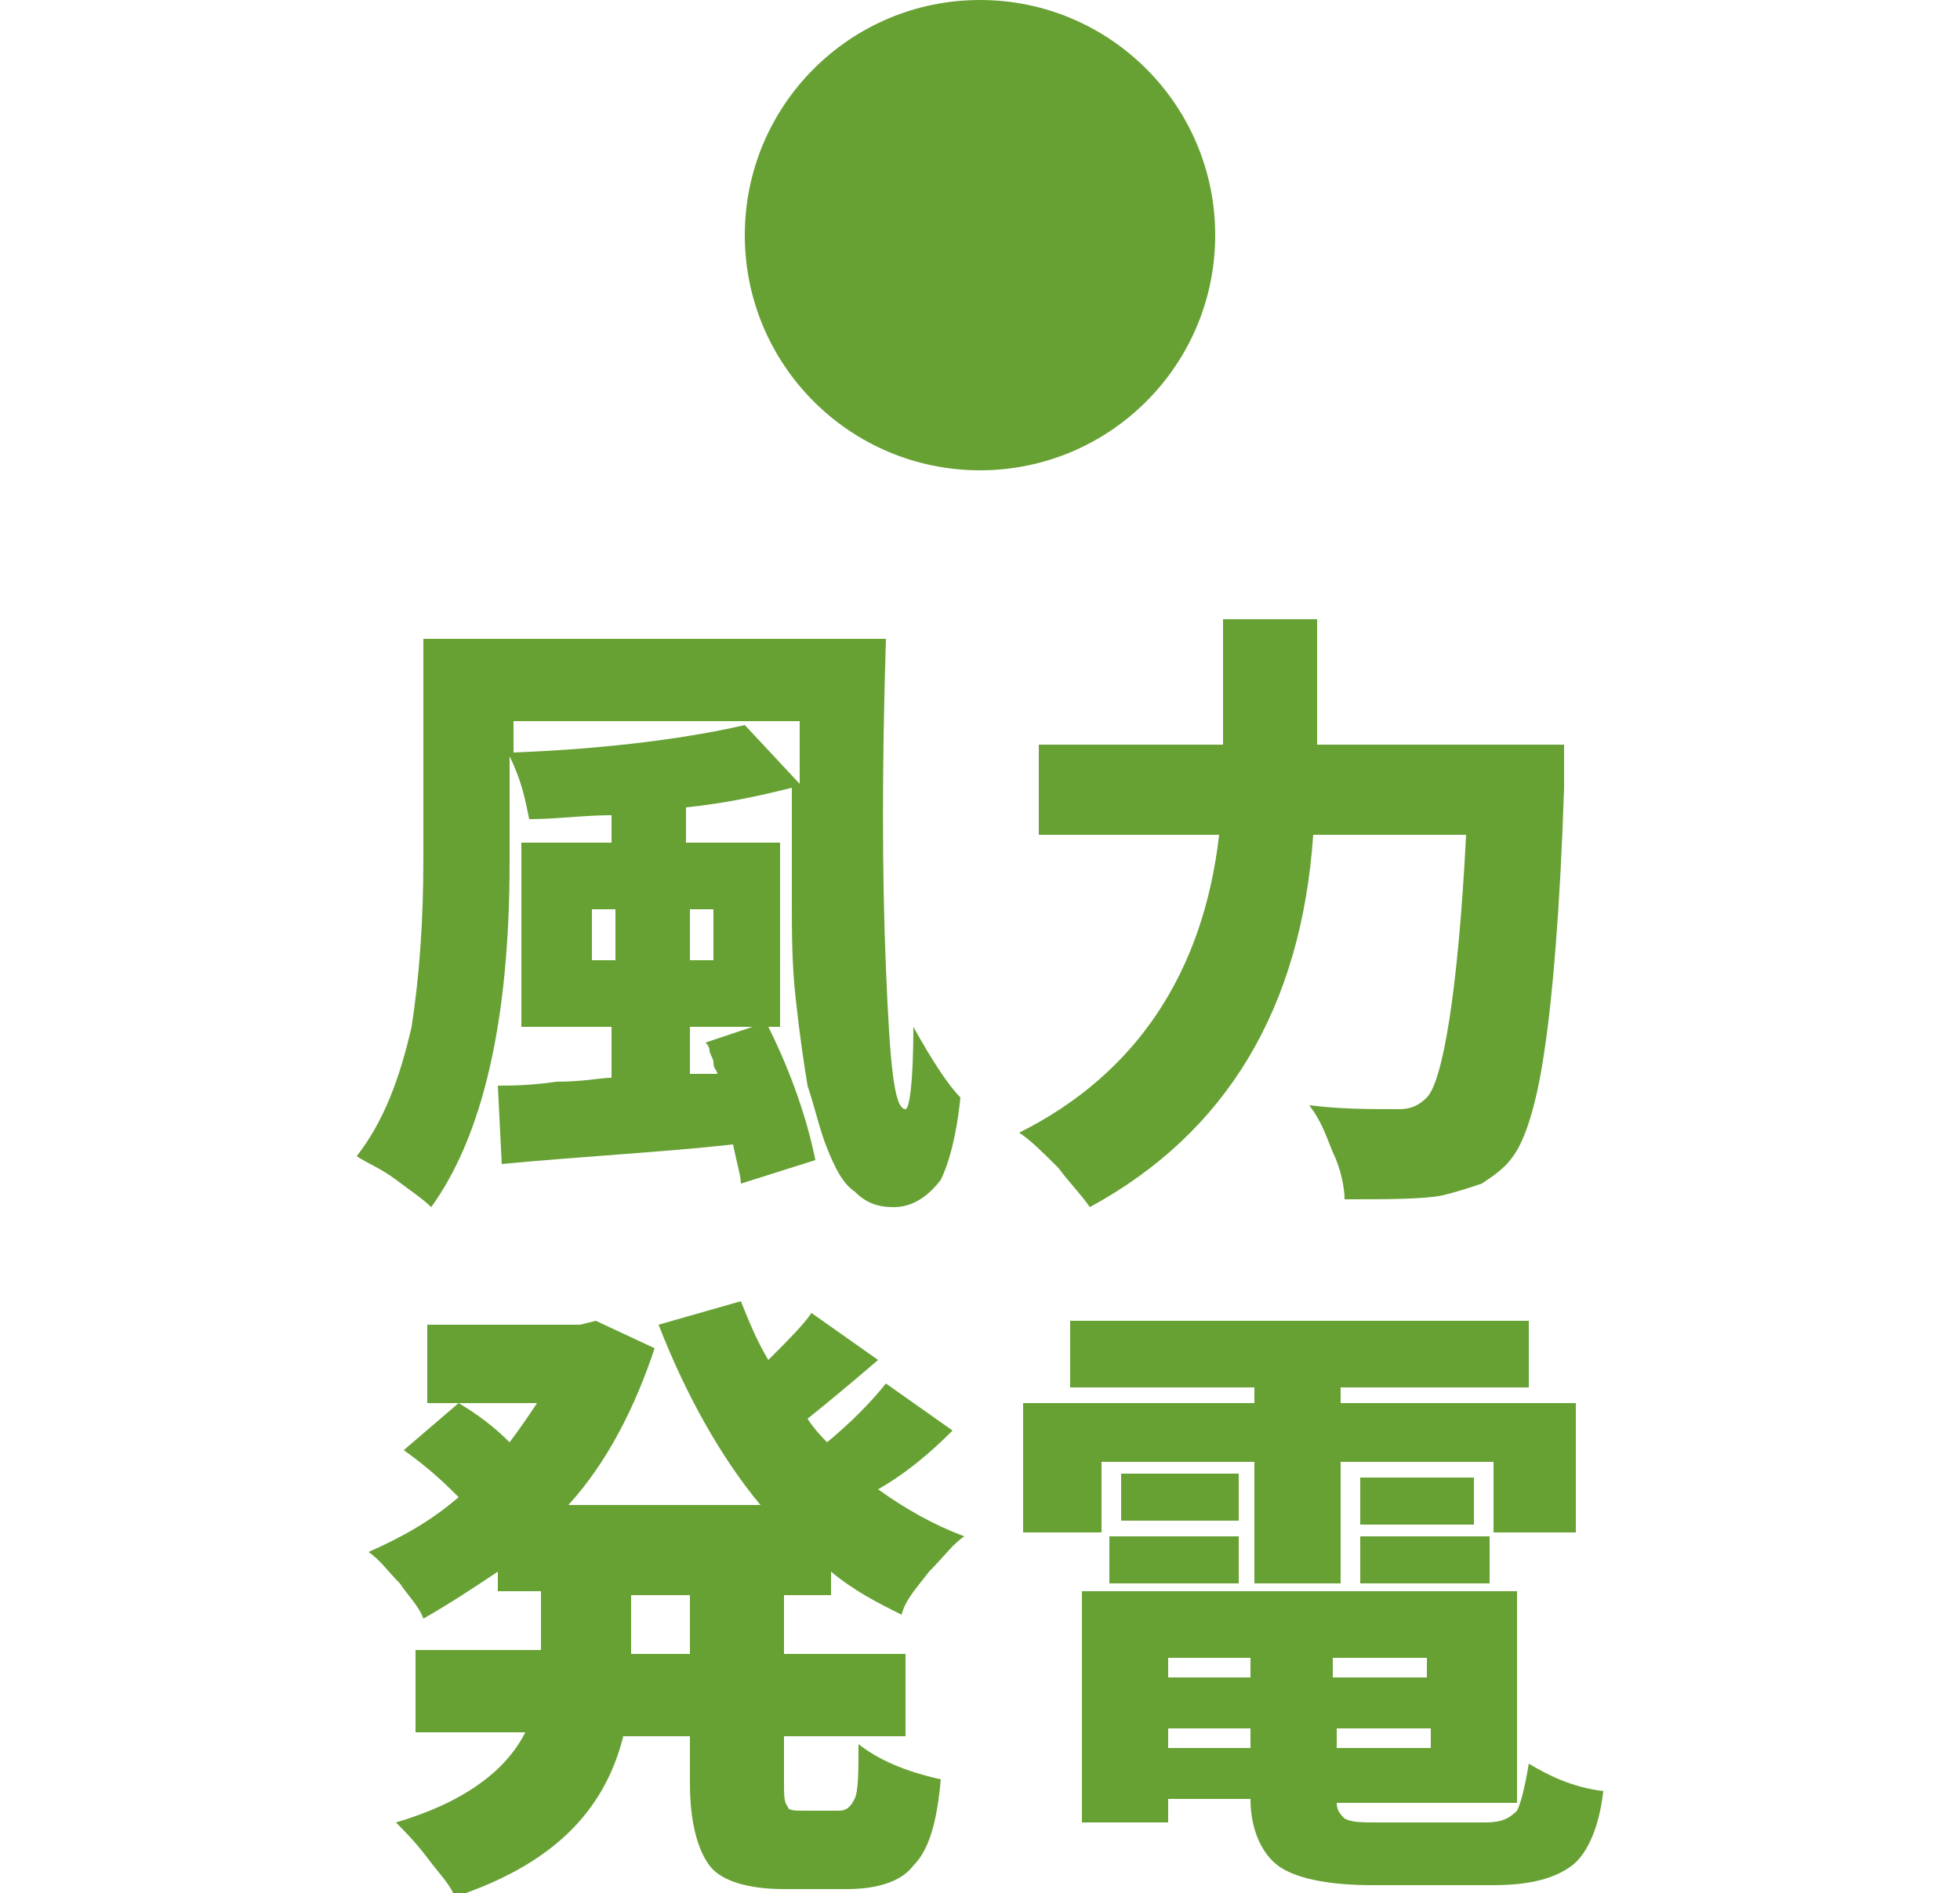
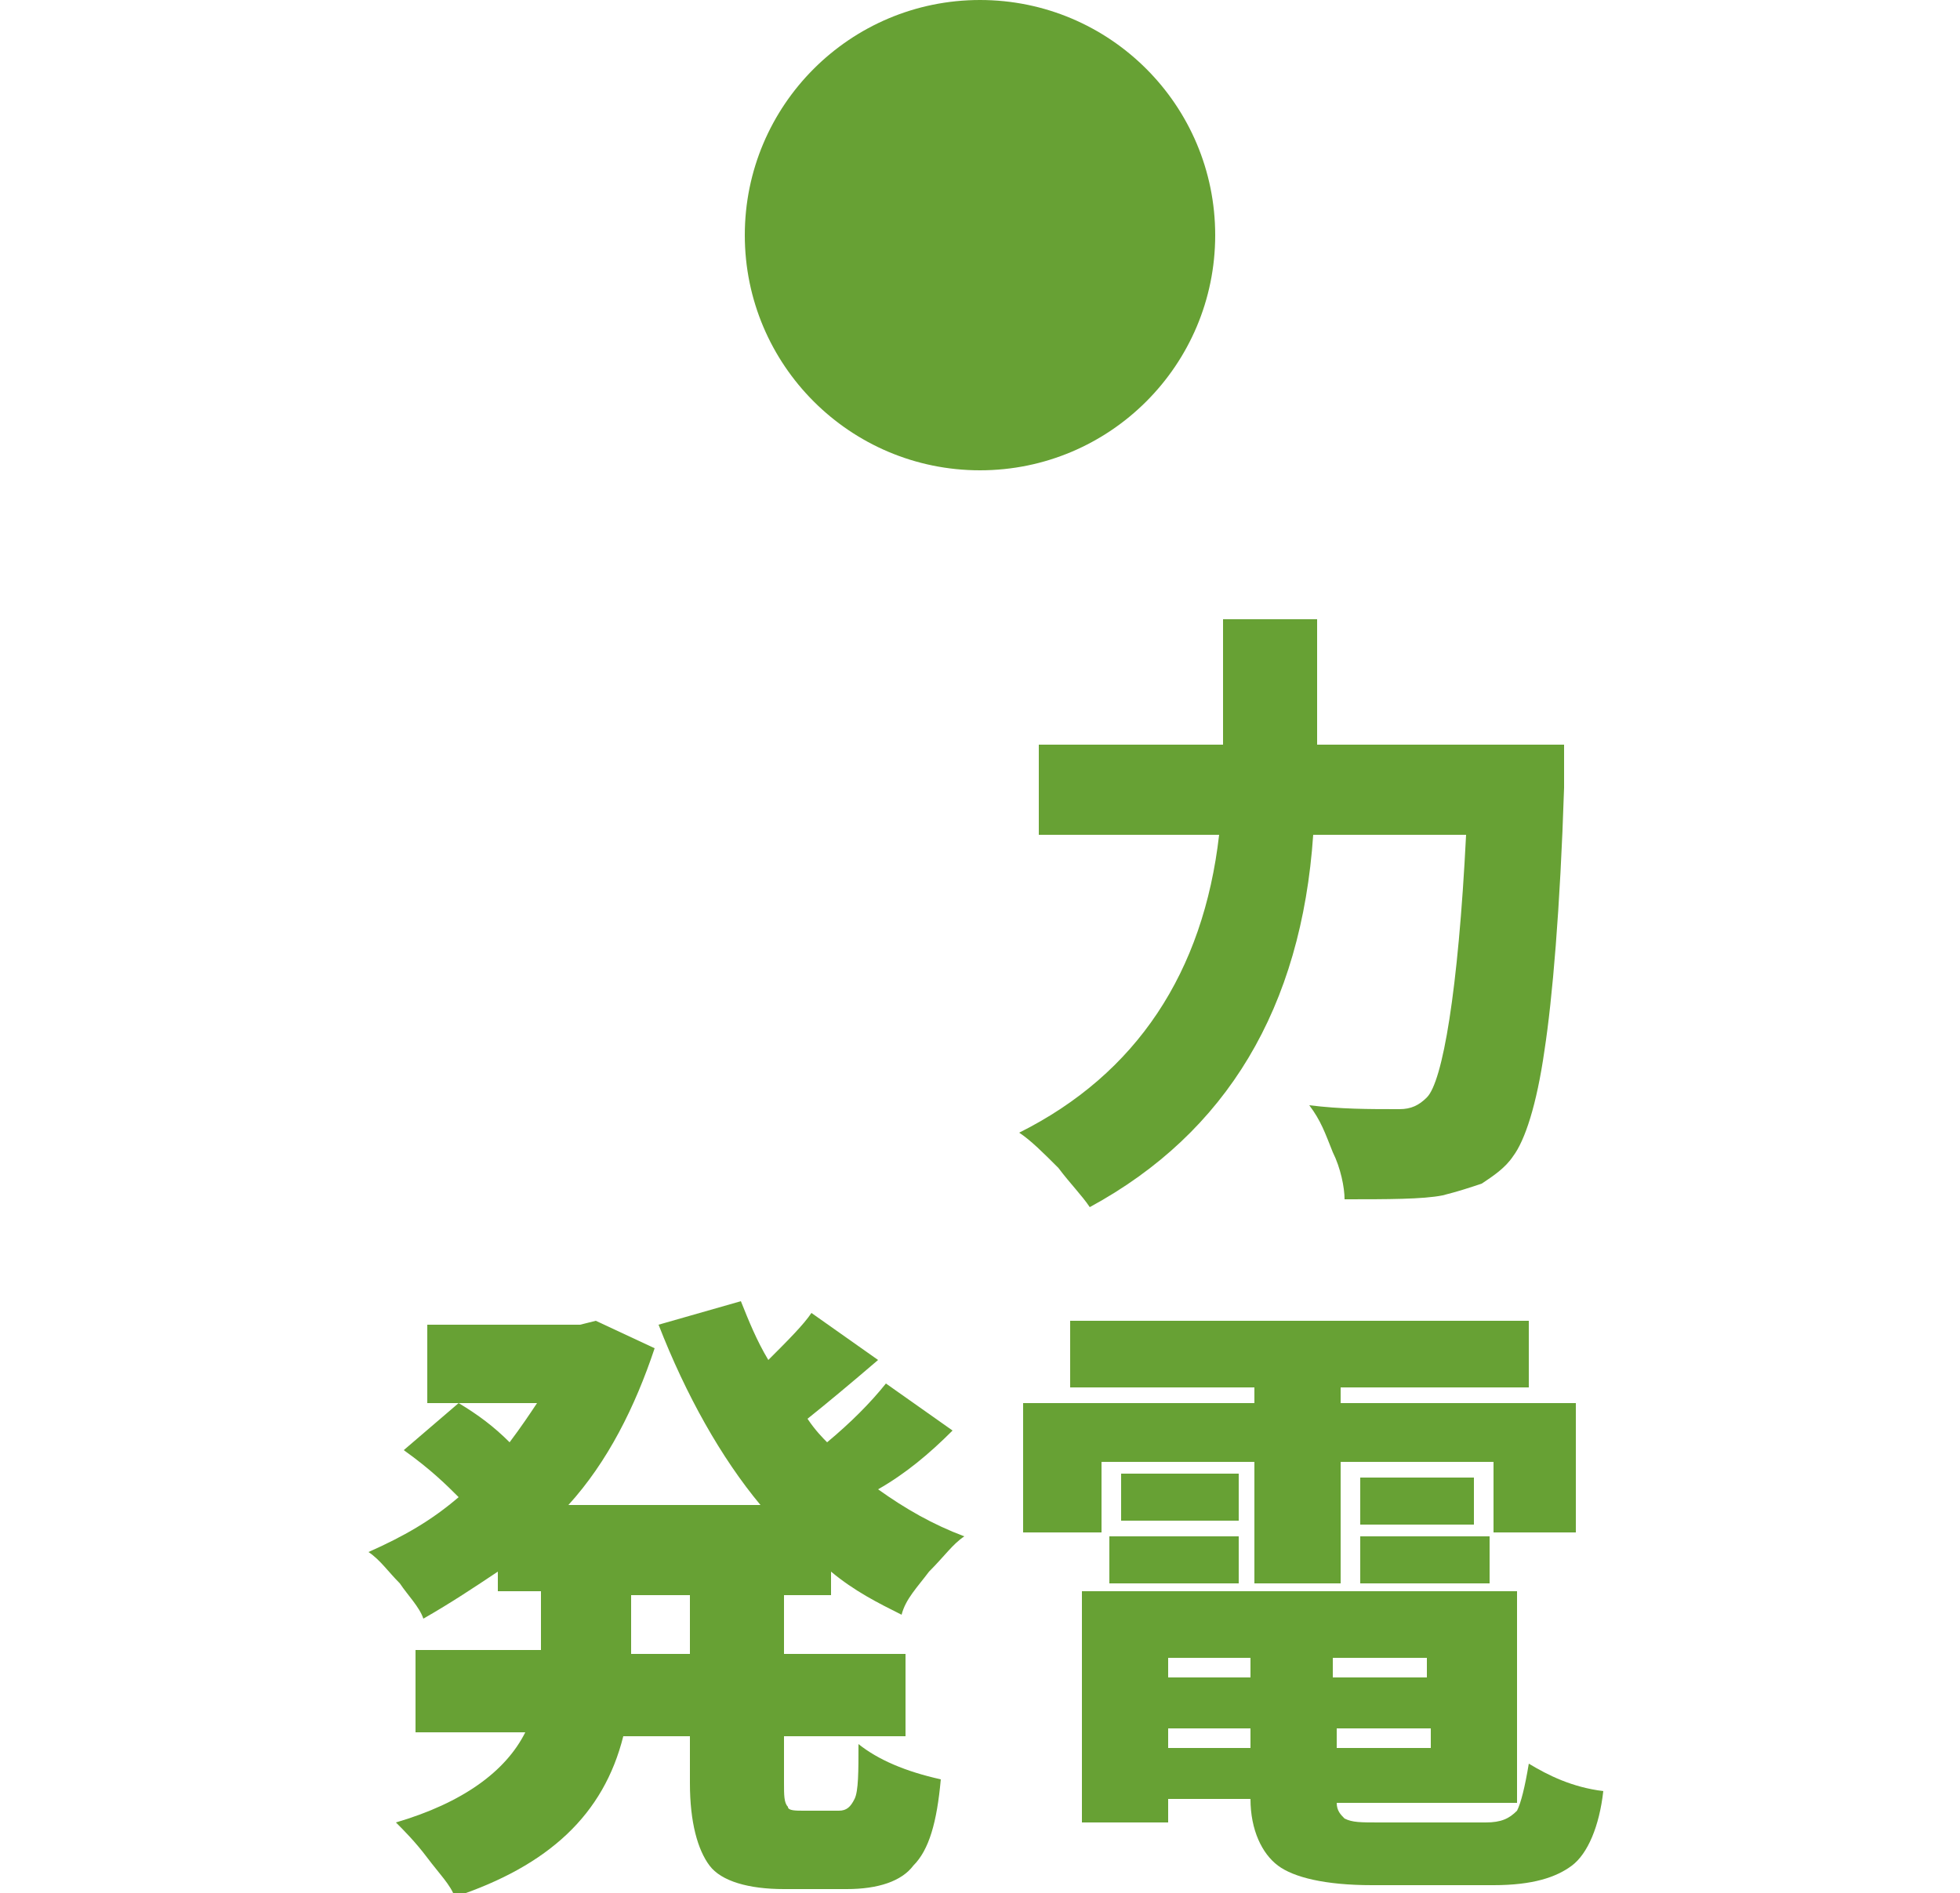
<svg xmlns="http://www.w3.org/2000/svg" version="1.1" id="レイヤー_1" x="0px" y="0px" viewBox="0 0 50 48.3" style="enable-background:new 0 0 50 48.3;" xml:space="preserve">
  <style type="text/css">
	.st0{fill:#67A134;}
</style>
  <circle class="st0" cx="25" cy="6" r="6" />
  <g>
-     <path class="st0" d="M10.9,16.3h11.7c-0.1,3.2-0.1,6,0,8.4c0.1,2.4,0.2,3.6,0.5,3.6c0.1,0,0.2-0.7,0.2-2.1c0.5,0.9,0.9,1.5,1.2,1.8   c-0.1,1-0.3,1.7-0.5,2.1c-0.3,0.4-0.7,0.7-1.2,0.7c-0.4,0-0.7-0.1-1-0.4c-0.3-0.2-0.5-0.6-0.7-1.1c-0.2-0.5-0.3-1-0.5-1.6   c-0.1-0.6-0.2-1.3-0.3-2.2c-0.1-0.9-0.1-1.7-0.1-2.5c0-0.8,0-1.8,0-2.9c-0.8,0.2-1.7,0.4-2.7,0.5v0.9h2.4v4.7h-0.3   c0.6,1.2,1,2.4,1.2,3.4l-1.9,0.6c0-0.2-0.1-0.5-0.2-1c-1.8,0.2-3.8,0.3-5.9,0.5l-0.1-2c0.3,0,0.8,0,1.5-0.1c0.7,0,1.1-0.1,1.4-0.1   v-1.3h-2.3v-4.7h2.3v-0.7c-0.7,0-1.4,0.1-2.1,0.1c-0.1-0.5-0.2-1-0.5-1.6V22c0,4.1-0.7,7-2,8.8c-0.2-0.2-0.5-0.4-0.9-0.7   c-0.4-0.3-0.7-0.4-1-0.6c0.7-0.9,1.1-2,1.4-3.3c0.2-1.3,0.3-2.7,0.3-4.3V16.3z M19,18.5l1.4,1.5l0-1.6h-7.3v0.8   C15.7,19.1,17.7,18.8,19,18.5 M15.1,24.5h0.6v-1.3h-0.6V24.5z M18.2,23.2h-0.6v1.3h0.6V23.2z M17.6,27.4l0.7,0   c0-0.1-0.1-0.1-0.1-0.3c0-0.1-0.1-0.2-0.1-0.3c0-0.1-0.1-0.2-0.1-0.2l1.2-0.4h-1.6V27.4z" />
    <path class="st0" d="M33.6,19h6.3c0,0.5,0,0.9,0,1.1c-0.1,3.1-0.3,5.4-0.5,6.7c-0.2,1.4-0.5,2.3-0.8,2.7c-0.2,0.3-0.5,0.5-0.8,0.7   c-0.3,0.1-0.6,0.2-1,0.3c-0.5,0.1-1.4,0.1-2.5,0.1c0-0.3-0.1-0.8-0.3-1.2c-0.2-0.5-0.3-0.8-0.6-1.2c0.8,0.1,1.5,0.1,2.3,0.1   c0.3,0,0.5-0.1,0.7-0.3c0.4-0.4,0.8-2.7,1-6.7h-3.9c-0.3,4.4-2.2,7.6-5.7,9.5c-0.2-0.3-0.5-0.6-0.8-1c-0.4-0.4-0.7-0.7-1-0.9   c3-1.5,4.7-4.1,5.1-7.6h-4.6V19h4.7v-3.2h2.4V19z" />
    <path class="st0" d="M21.2,40.7H20v1.5h3.1v2.1H20v1.2c0,0.3,0,0.5,0.1,0.6c0,0.1,0.2,0.1,0.4,0.1h0.9c0.2,0,0.3-0.1,0.4-0.3   c0.1-0.2,0.1-0.7,0.1-1.4c0.5,0.4,1.2,0.7,2.1,0.9c-0.1,1.1-0.3,1.8-0.7,2.2c-0.3,0.4-0.9,0.6-1.7,0.6H20c-0.9,0-1.6-0.2-1.9-0.6   c-0.3-0.4-0.5-1.1-0.5-2.1v-1.2h-1.7c-0.5,2-1.9,3.3-4.3,4.1c-0.1-0.3-0.4-0.6-0.7-1c-0.3-0.4-0.6-0.7-0.8-0.9   c1.7-0.5,2.8-1.3,3.3-2.3h-2.8v-2.1h3.2v-1.5h-1.1v-0.5c-0.6,0.4-1.2,0.8-1.9,1.2c-0.1-0.3-0.4-0.6-0.6-0.9   c-0.3-0.3-0.5-0.6-0.8-0.8c0.9-0.4,1.6-0.8,2.3-1.4c-0.3-0.3-0.7-0.7-1.4-1.2l1.4-1.2c0.5,0.3,0.9,0.6,1.3,1c0.3-0.4,0.5-0.7,0.7-1   h-2.8v-2h3.9l0.4-0.1l1.5,0.7c-0.5,1.5-1.2,2.9-2.2,4h4.9c-1-1.2-1.9-2.8-2.6-4.6l2.1-0.6c0.2,0.5,0.4,1,0.7,1.5   c0.5-0.5,0.9-0.9,1.1-1.2l1.7,1.2c-0.7,0.6-1.3,1.1-1.8,1.5c0.2,0.3,0.4,0.5,0.5,0.6c0.6-0.5,1.1-1,1.5-1.5l1.7,1.2   c-0.6,0.6-1.2,1.1-1.9,1.5c0.7,0.5,1.4,0.9,2.2,1.2c-0.3,0.2-0.5,0.5-0.9,0.9c-0.3,0.4-0.6,0.7-0.7,1.1c-0.6-0.3-1.2-0.6-1.8-1.1   V40.7z M17.6,40.7h-1.5v1.5h1.5V40.7z" />
    <path class="st0" d="M28.1,37.3v1.8h-2v-3.3H32v-0.4h-4.7v-1.7H39v1.7h-4.8v0.4h6v3.3h-2.1v-1.8h-3.9v3.1H32v-3.1H28.1z M35.2,46.5   h2.7c0.4,0,0.6-0.1,0.8-0.3c0.1-0.2,0.2-0.6,0.3-1.2c0.5,0.3,1.1,0.6,1.9,0.7c-0.1,0.9-0.4,1.6-0.8,1.9c-0.4,0.3-1,0.5-2,0.5h-3.1   c-1.2,0-2-0.2-2.4-0.5c-0.4-0.3-0.7-0.9-0.7-1.7h-2.1v0.6h-2.2v-5.9h11.1V46h-4.6c0,0.2,0.1,0.3,0.2,0.4   C34.5,46.5,34.7,46.5,35.2,46.5 M28.3,39.2h3.3v1.2h-3.3V39.2z M31.6,38.8h-3v-1.2h3V38.8z M31.9,42.3h-2.1v0.5h2.1V42.3z    M29.8,44.6h2.1v-0.5h-2.1V44.6z M36.4,42.3h-2.4v0.5h2.4V42.3z M34.1,44.6h2.4v-0.5h-2.4V44.6z M34.7,37.7h2.9v1.2h-2.9V37.7z    M34.7,39.2H38v1.2h-3.3V39.2z" />
  </g>
</svg>